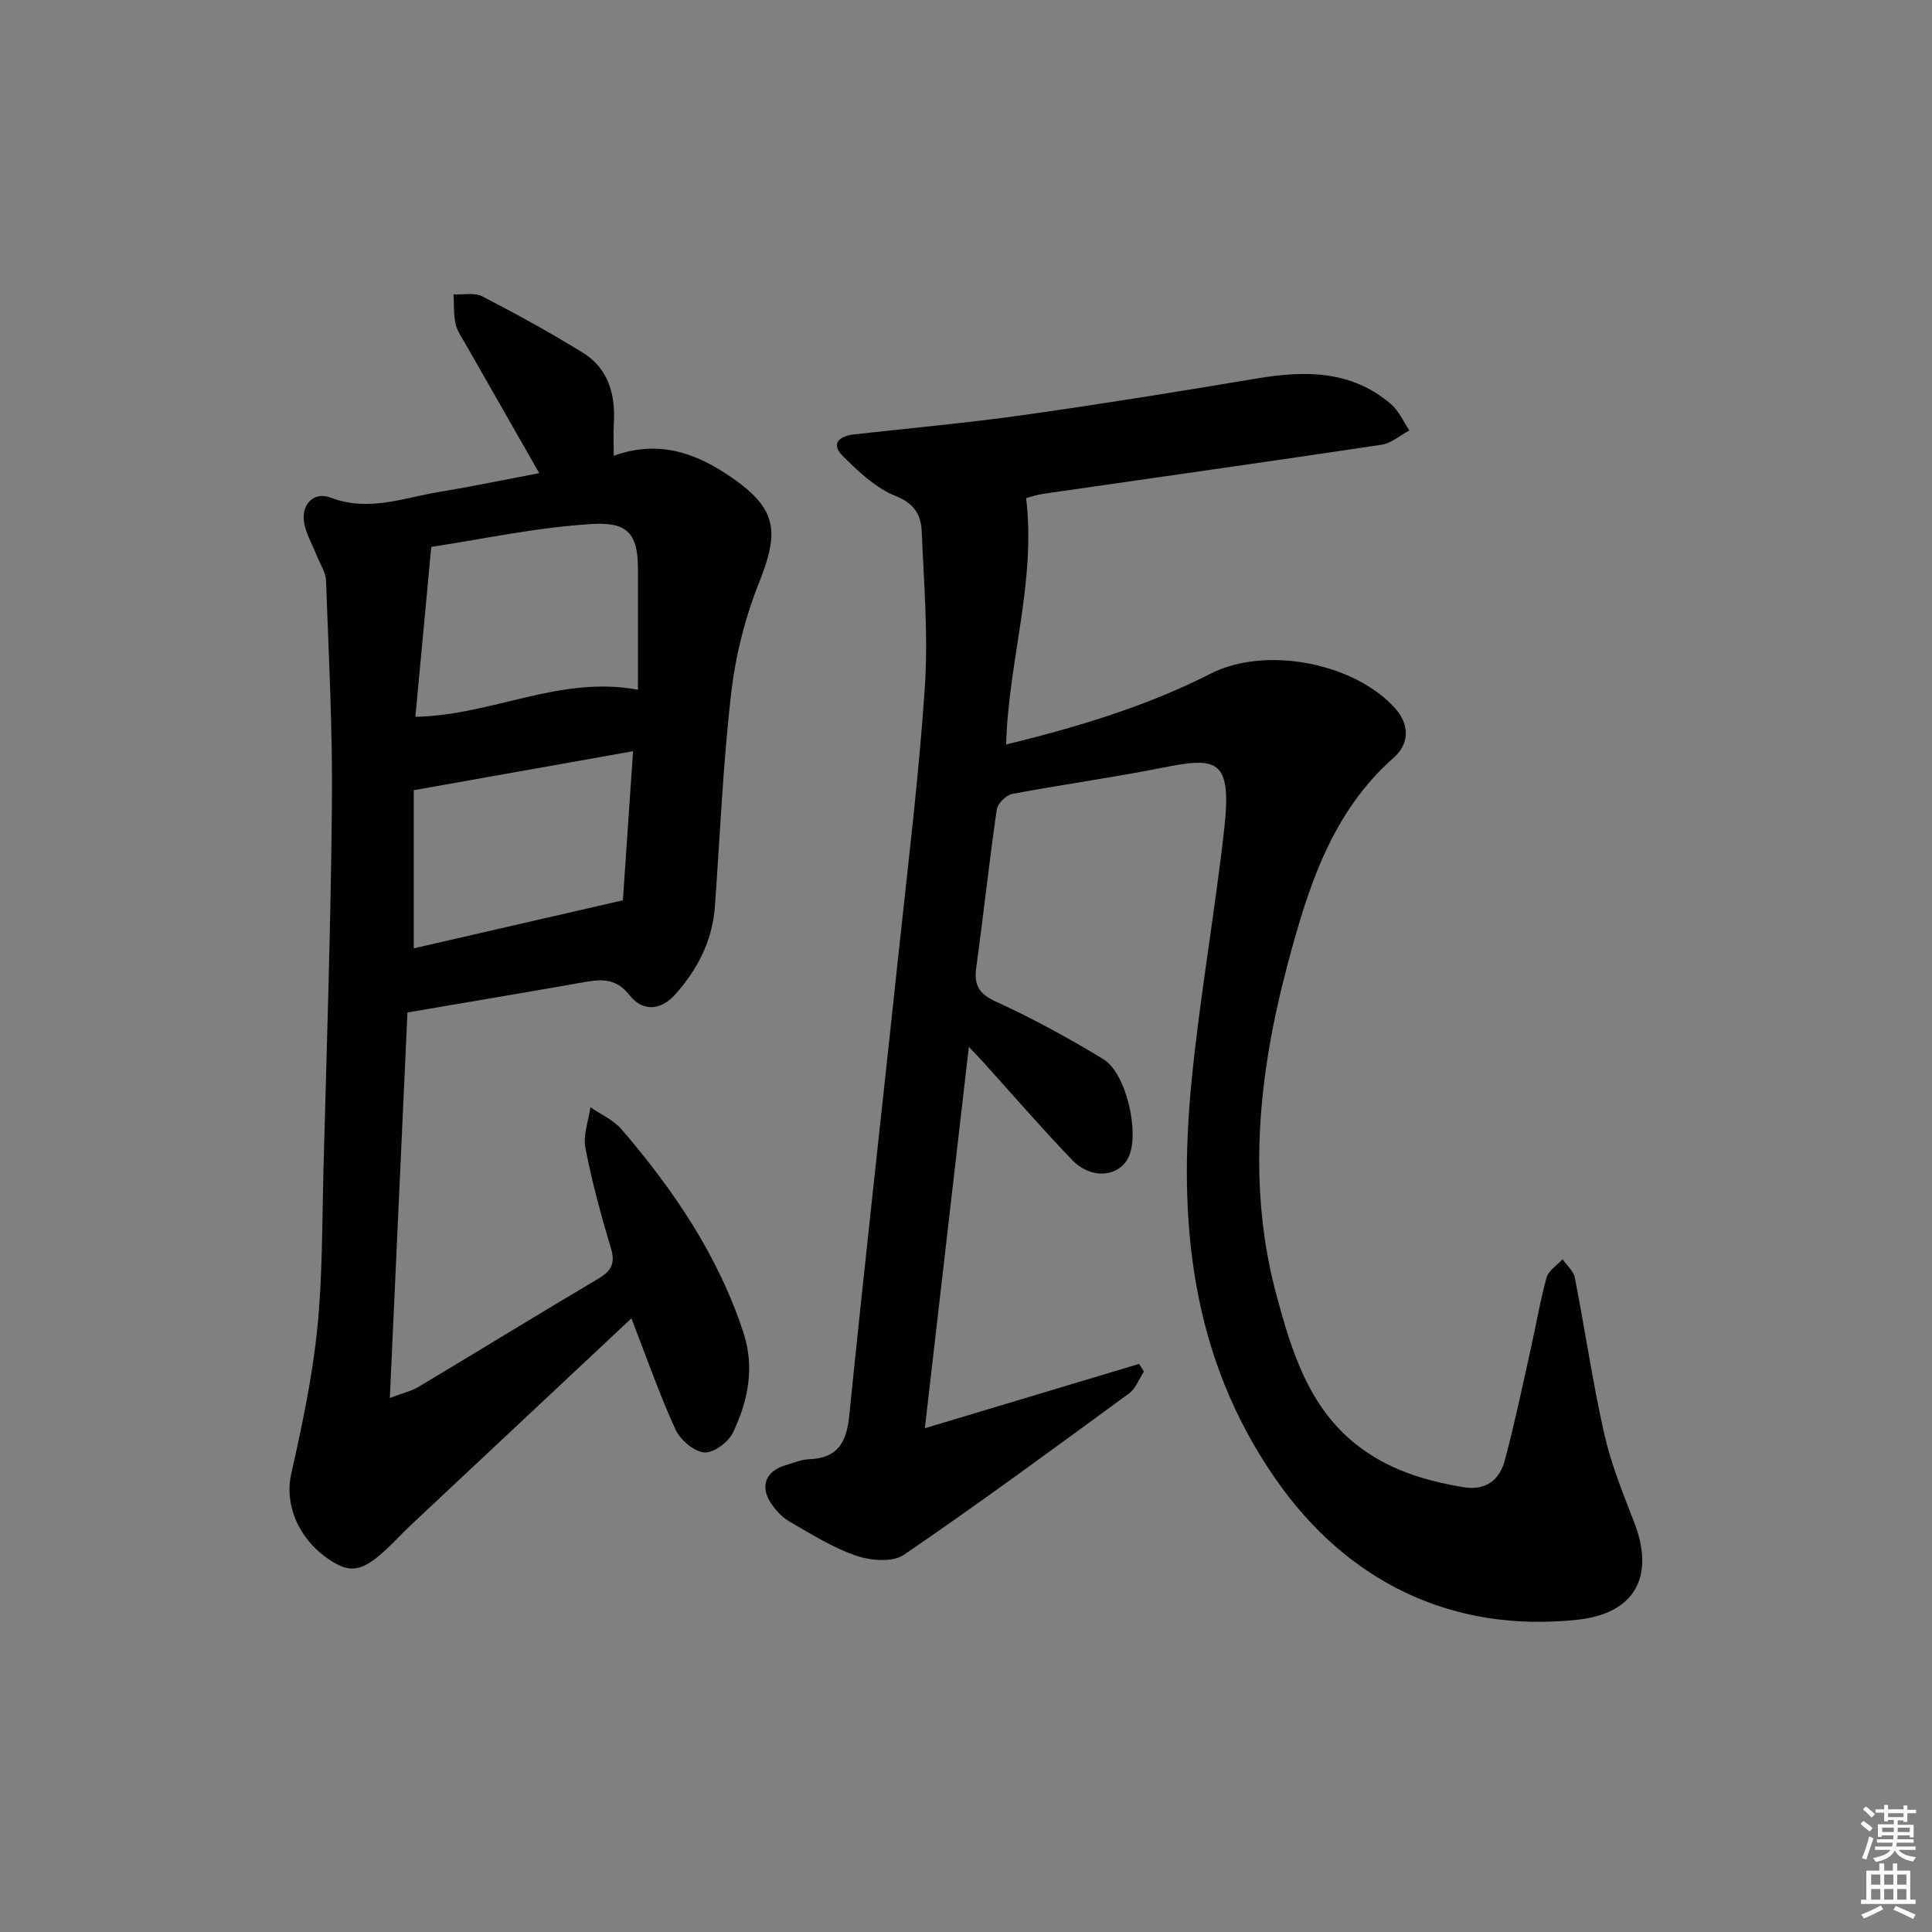
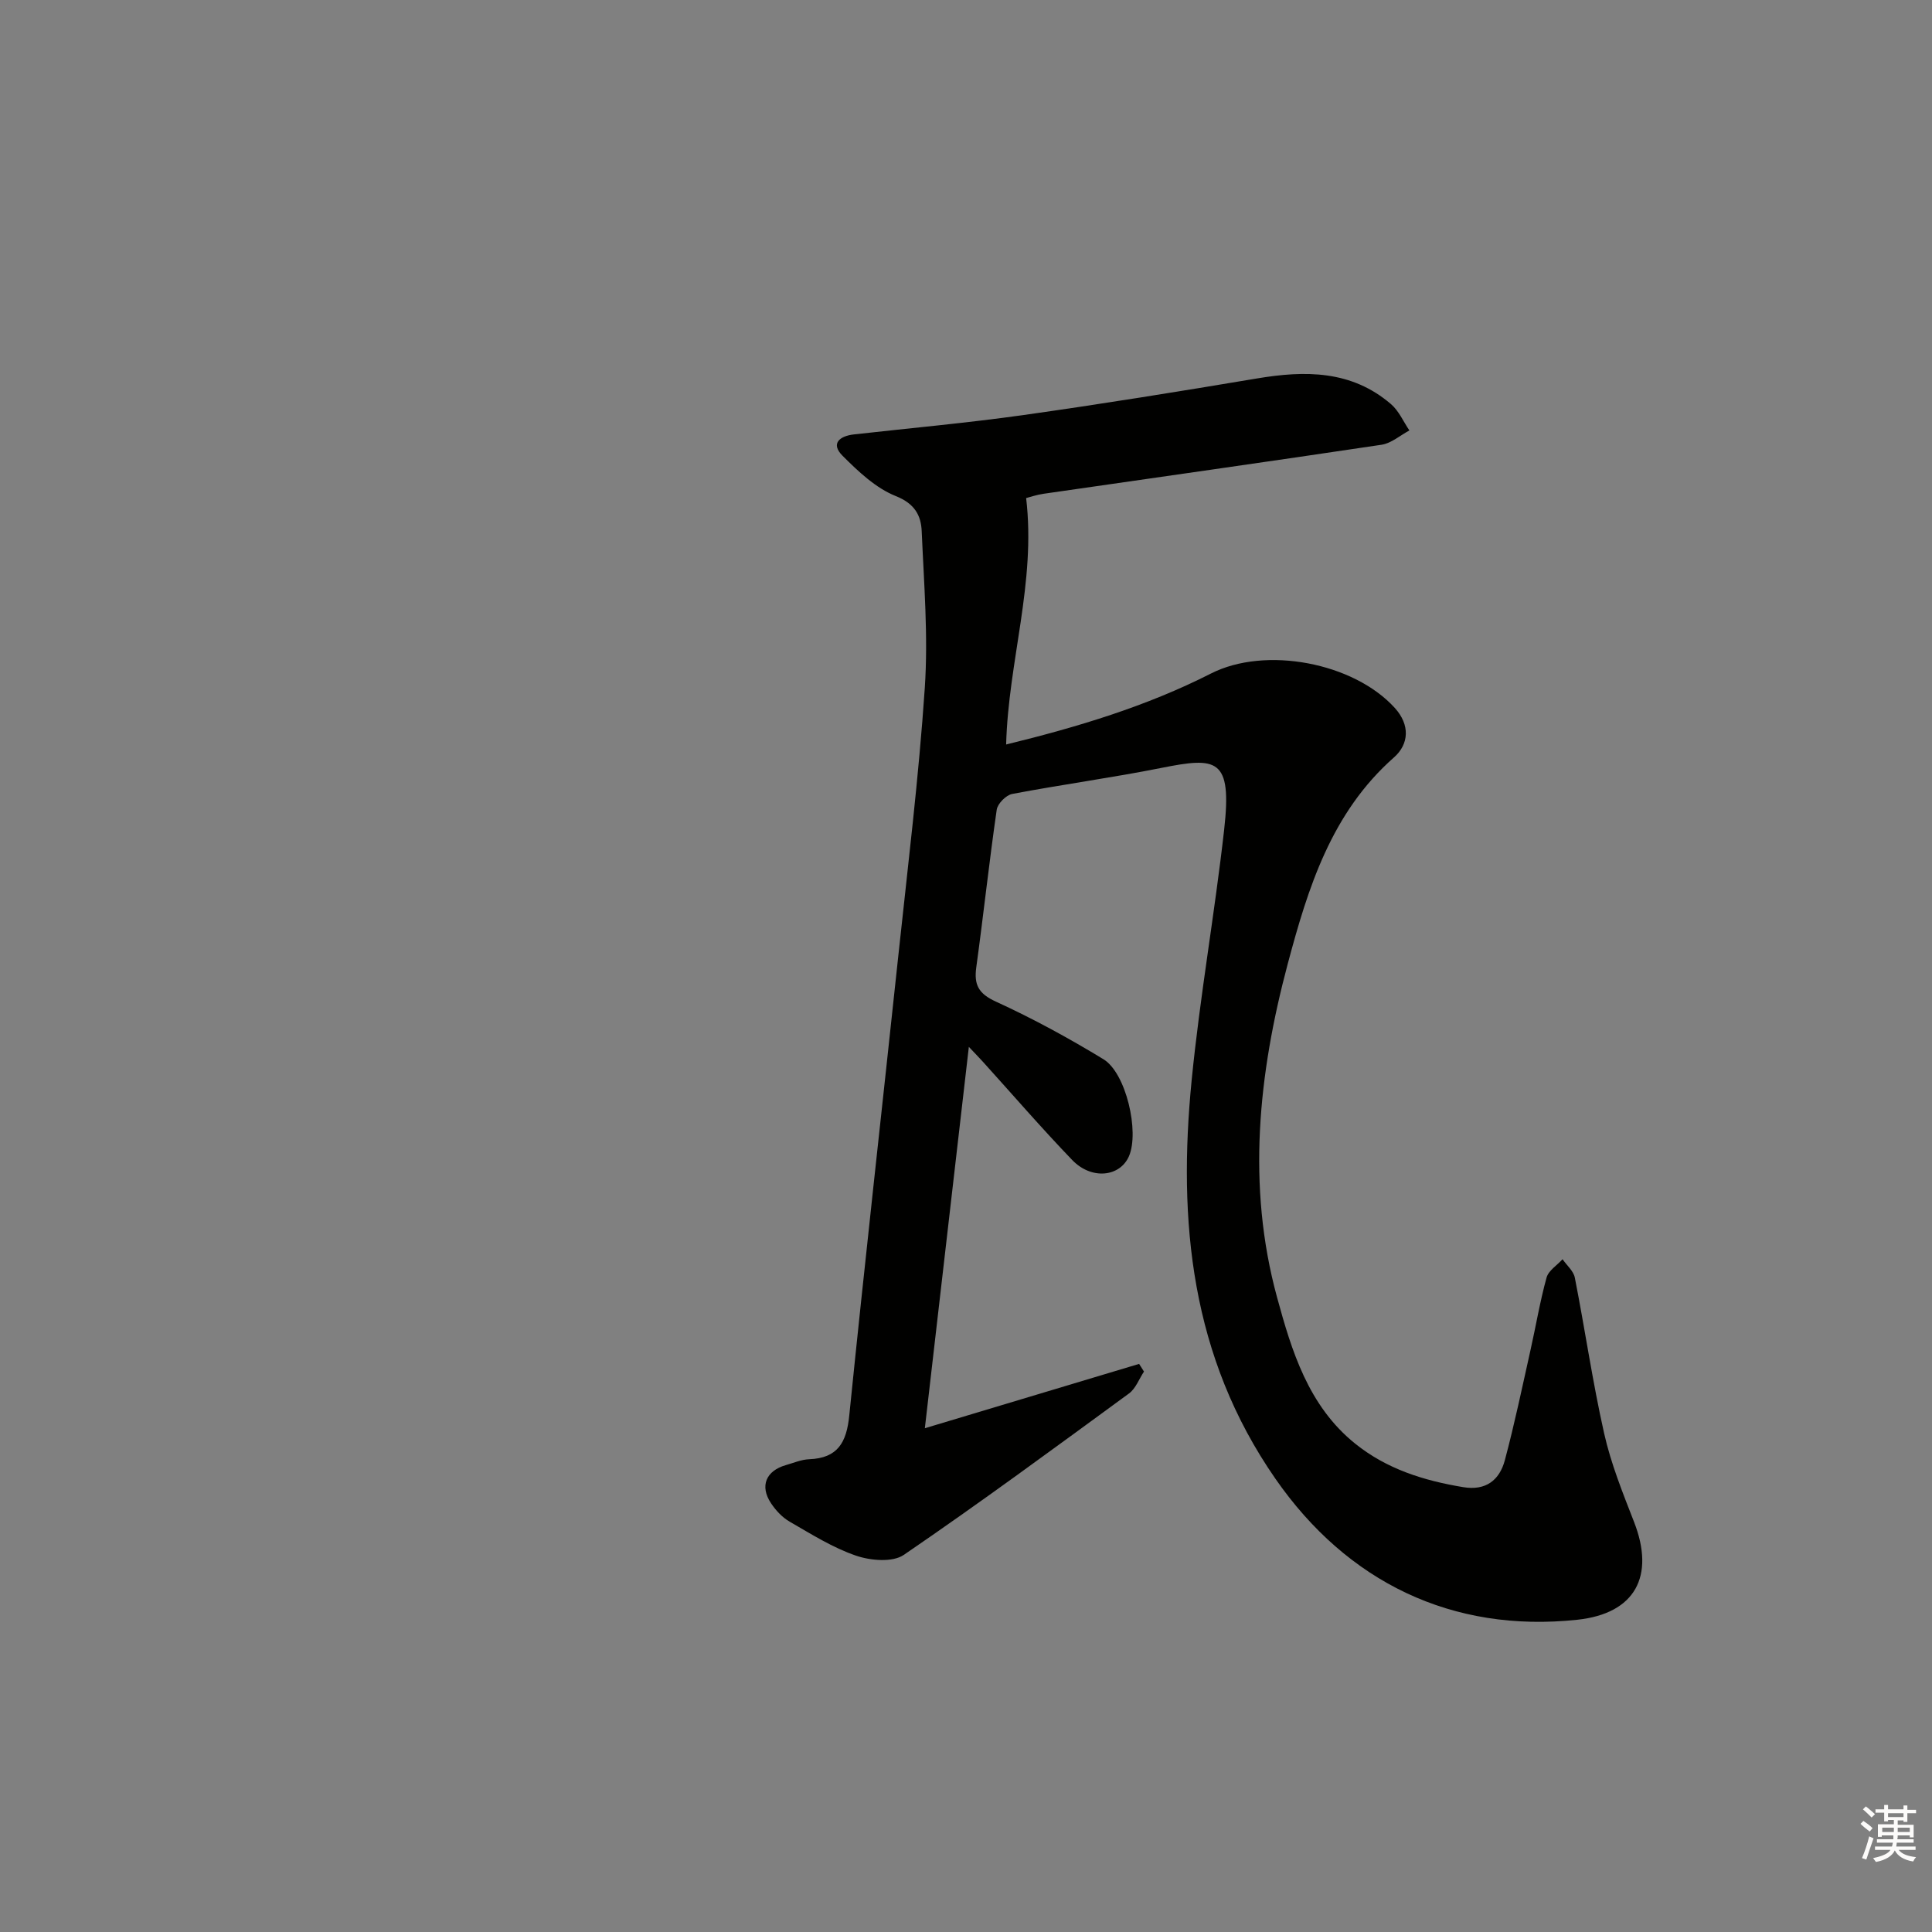
<svg xmlns="http://www.w3.org/2000/svg" enable-background="new 0 0 400 400" viewBox="0 0 400 400">
  <rect x="0" y="0" width="400" height="400" fill="#808080" stroke="none" />
  <path d="m200.59 216.74c-3.07 26.63-6.05 52.41-9.11 78.96 15.22-4.57 29.79-8.94 44.36-13.32.34.53.68 1.06 1.01 1.59-1.02 1.53-1.71 3.51-3.1 4.53-15.44 11.3-30.85 22.65-46.64 33.43-2.32 1.58-6.89 1.18-9.89.15-4.82-1.65-9.26-4.46-13.72-7.03-1.53-.88-2.88-2.33-3.87-3.82-2.37-3.56-1.05-6.72 3.09-7.9 1.59-.45 3.19-1.15 4.81-1.21 5.92-.23 7.74-3.47 8.3-9.05 3.21-31.73 6.78-63.42 10.15-95.13 1.97-18.5 4.24-36.99 5.49-55.54.72-10.74-.18-21.6-.64-32.4-.14-3.3-1.45-5.73-5.36-7.29-4.14-1.65-7.77-5.09-11.02-8.34-2.54-2.54-.62-4.1 2.35-4.43 11.73-1.32 23.49-2.37 35.17-4.02 16.11-2.27 32.19-4.87 48.24-7.56 10-1.68 19.59-1.73 27.78 5.31 1.63 1.4 2.56 3.61 3.81 5.45-1.91 1.02-3.74 2.65-5.76 2.96-23.31 3.49-46.65 6.78-69.98 10.15-1.45.21-2.86.7-3.61.89 2.08 17.42-3.69 33.85-4.14 51.02 14.8-3.62 29.04-7.9 42.42-14.7 11.26-5.72 29.51-2.27 38.04 7.12 3.21 3.53 2.95 7.51-.16 10.25-12.99 11.45-17.81 27.04-22.01 42.79-6.06 22.74-8.5 45.92-2.21 68.96 3.02 11.08 6.47 22.51 16.17 30.32 6.57 5.29 14.24 7.67 22.39 9.02 4.67.78 7.51-1.45 8.61-5.57 2.01-7.52 3.6-15.15 5.3-22.75 1.13-5.02 1.97-10.12 3.34-15.07.4-1.46 2.17-2.54 3.31-3.8.87 1.27 2.27 2.43 2.54 3.81 2.11 10.73 3.67 21.59 6.07 32.25 1.41 6.27 3.86 12.34 6.2 18.35 4.36 11.2.25 18.94-11.73 20.23-25.94 2.77-47.67-7.79-62.52-29.18-17.54-25.26-20.23-53.31-17.35-82.53 1.71-17.34 4.78-34.55 6.73-51.88 1.67-14.84-1.52-15.06-13.01-12.77-10.24 2.04-20.61 3.44-30.88 5.39-1.27.24-3.02 2.01-3.2 3.27-1.57 10.85-2.74 21.75-4.23 32.61-.5 3.63.45 5.46 4.05 7.11 7.65 3.5 15.08 7.55 22.27 11.93 4.7 2.85 7.48 15.03 5.29 20.08-1.87 4.3-7.75 4.94-11.74.8-6.34-6.59-12.33-13.53-18.47-20.32-.74-.81-1.51-1.61-2.94-3.12z" fill="#010100" />
-   <path d="m111.64 97.96c-5.37-9.4-10.39-18.18-15.39-26.97-.74-1.3-1.66-2.61-1.95-4.02-.4-1.95-.29-4.01-.39-6.02 2.01.1 4.34-.42 5.96.42 7.04 3.63 13.99 7.46 20.74 11.61 5.36 3.3 6.84 8.68 6.48 14.71-.12 1.96-.02 3.93-.02 6.67 9.38-3.37 17.1-.54 24.34 4.45 9.32 6.42 10.04 11.06 5.83 21.59-2.92 7.29-4.93 15.18-5.84 22.98-1.71 14.68-2.32 29.49-3.38 44.25-.51 7.11-3.6 13.09-8.24 18.28-2.95 3.3-6.73 3.61-9.45.12-3.02-3.86-6.34-3.23-10.16-2.55-11.76 2.08-23.53 4.04-35.81 6.14-1.19 26.08-2.4 52.39-3.65 79.82 2.75-1.05 4.48-1.43 5.92-2.29 12.42-7.43 24.74-15.01 37.19-22.38 2.73-1.61 3.63-3.16 2.66-6.37-2.06-6.83-3.93-13.74-5.28-20.73-.51-2.64.64-5.61 1.04-8.43 2.18 1.51 4.8 2.65 6.47 4.6 10.79 12.57 19.99 26.13 25.21 42.07 2.38 7.27.94 14.2-2.18 20.72-.94 1.98-4.07 4.27-5.96 4.08-2.17-.22-4.96-2.63-5.95-4.79-3.29-7.19-5.89-14.7-9.1-22.97-15.63 14.64-30.67 28.74-45.71 42.84-1.21 1.14-2.36 2.35-3.54 3.53-5.88 5.85-8.43 6.64-12.74 3.95-6.91-4.31-9.89-11.69-8.44-18.14 2.21-9.83 4.32-19.76 5.36-29.76 1.11-10.73 1.01-21.59 1.29-32.4.67-25.45 1.53-50.9 1.77-76.35.15-15.46-.66-30.94-1.22-46.4-.07-1.82-1.32-3.61-2.02-5.41-.88-2.27-2.24-4.48-2.54-6.83-.5-3.86 2.26-6.2 5.49-4.96 7.83 3.01 15.03.07 22.43-1.16 6.86-1.13 13.67-2.55 20.78-3.9zm20.44 44.84c0-8.71 0-16.95 0-25.19.01-7.61-2.69-9.53-9.51-9.12-11.47.69-22.84 3.17-33.28 4.74-1.17 12.55-2.24 23.91-3.29 35.18 15.96-.32 29.89-8.62 46.08-5.61zm-46.41 20.8v32.74c14.17-3.25 28.32-6.5 43.29-9.94.66-9.73 1.39-20.33 2.11-30.87-15.38 2.74-29.85 5.31-45.4 8.07z" fill="#010100" />
  <g fill="#fcfbfa">
    <path d="m385.2 377.6.6-.6c.6.4 1.3.9 1.9 1.5l-.6.7c-.8-.6-1.4-1.1-1.9-1.6zm.3 7.1c.6-1.4 1.1-2.9 1.5-4.5.3.1.6.3.9.4-.5 1.4-1 2.9-1.5 4.4zm.2-10.1.6-.6c.7.5 1.3 1.1 1.9 1.6l-.7.7c-.6-.6-1.2-1.2-1.8-1.7zm8.4-.8h.8v.9h1.8v.7h-1.8v1.8h-.8v-.3h-1.2v.9h3.3v2.6h-.8v-.4h-2.5c0 .3 0 .6-.1.8h3.4v.7h-3.5c0 .3-.1.6-.1.8h4v.7h-3.5c.7.9 1.9 1.3 3.6 1.5-.2.2-.4.5-.6.9-1.9-.3-3.2-1.1-3.8-2.3-.5 1.1-1.8 2-3.9 2.4-.2-.3-.4-.5-.6-.8 1.9-.4 3.1-.9 3.6-1.7h-3.2v-.7h3.5c.1-.2.1-.5.2-.8h-3.3v-.7h3.4c0-.2 0-.5 0-.8h-2.4v.3h-.8v-2.6h3.3v-.9h-1.2v.3h-.8v-1.8h-1.8v-.7h1.8v-.9h.8v.9h3.2zm-4.4 5.5h2.4c0-.3 0-.6 0-.9h-2.4zm1.2-3.1h3.2v-.8h-3.2zm4.4 2.2h-2.4v.9h2.5v-.9z" />
-     <path d="m389.2 385.8h.9v1.5h1.8v-1.5h.9v1.5h2.7v6h1.1v.9h-11.3v-.9h1.1v-6h2.7v-1.5zm.2 8.7.5.8c-1.2.6-2.5 1.3-4 1.9-.2-.3-.3-.6-.6-.8 1.6-.6 3-1.3 4.1-1.9zm-2-4.3h1.9v-2.1h-1.9zm0 3.1h1.9v-2.2h-1.9zm2.7-3.1h1.9v-2.1h-1.9zm0 3.1h1.9v-2.2h-1.9zm2.4 1.3c1.4.6 2.7 1.2 4.1 1.8l-.5.9c-1.5-.7-2.8-1.4-4.1-1.9zm2.2-6.5h-1.9v2.1h1.9zm-1.9 5.2h1.9v-2.2h-1.9z" />
  </g>
</svg>